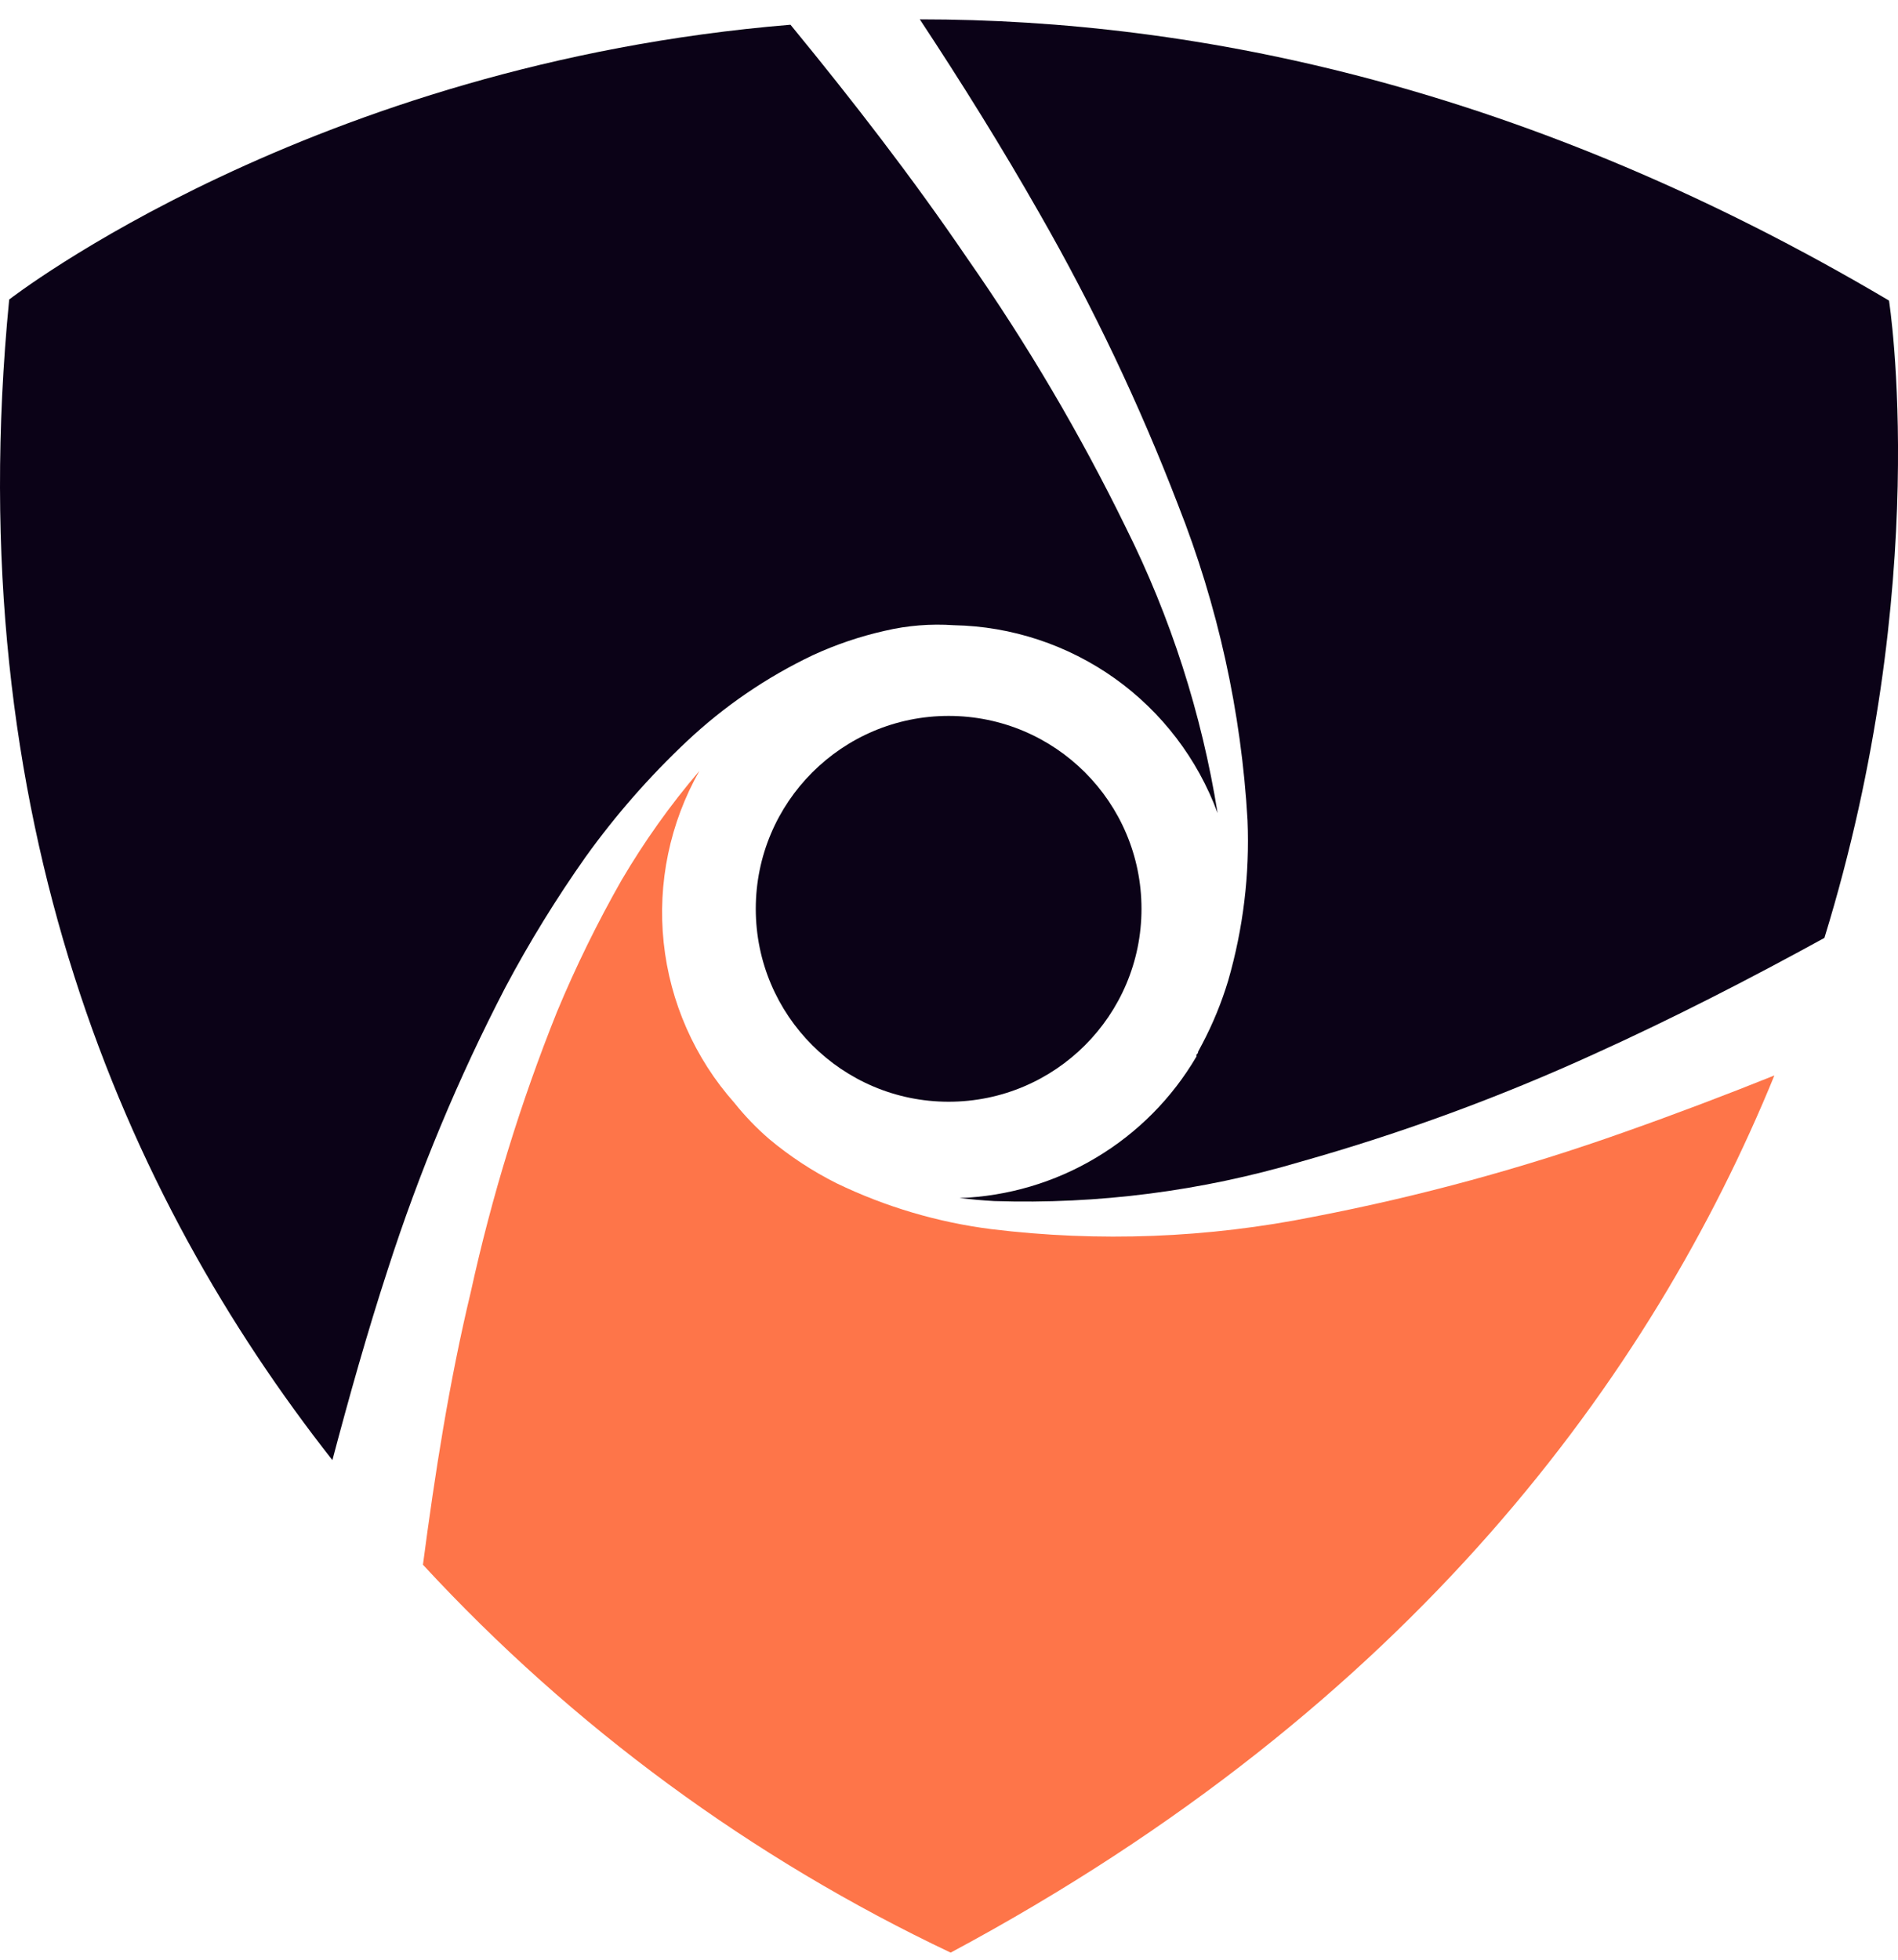
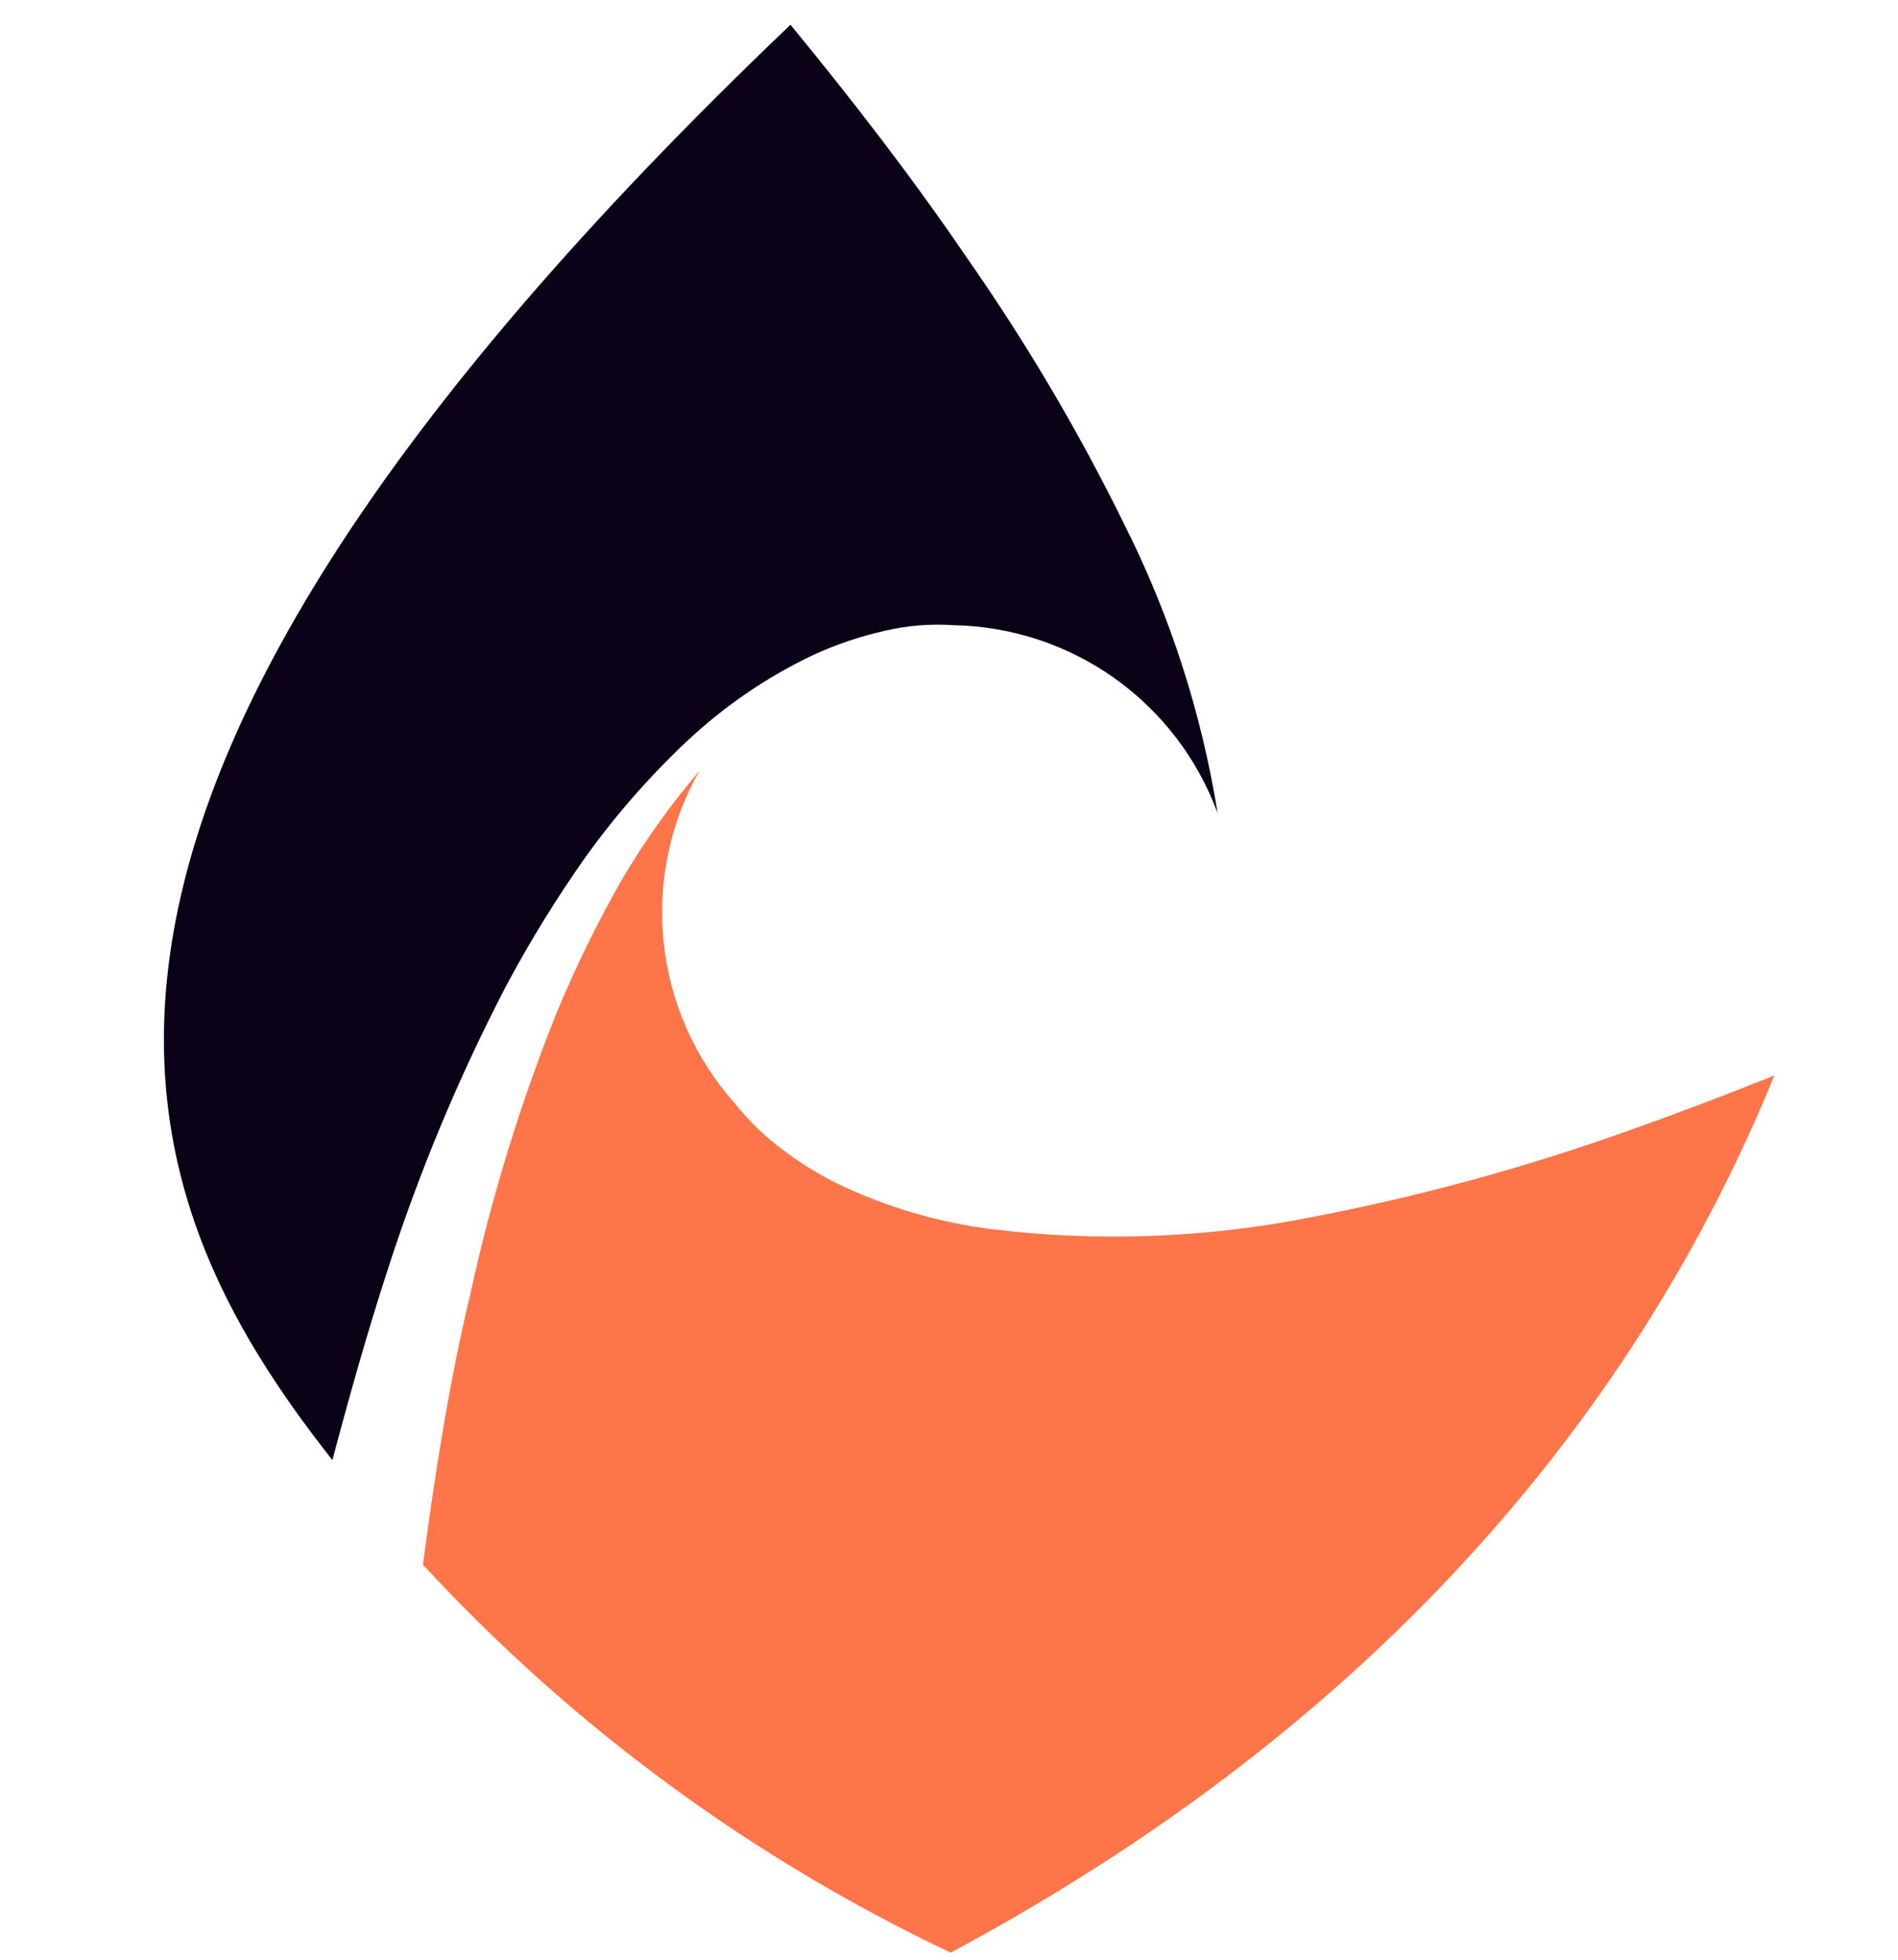
<svg xmlns="http://www.w3.org/2000/svg" width="31" height="32" viewBox="0 0 31 32" fill="none">
-   <path d="M6.334 20.728C6.845 19.141 7.487 17.6 8.255 16.121C8.647 15.383 9.086 14.671 9.568 13.988C10.056 13.309 10.609 12.678 11.218 12.105C11.827 11.532 12.522 11.057 13.277 10.698C13.654 10.524 14.048 10.391 14.453 10.3C14.822 10.213 15.201 10.183 15.579 10.209C16.522 10.227 17.438 10.53 18.207 11.077C18.976 11.625 19.561 12.392 19.887 13.277C19.627 11.655 19.122 10.081 18.387 8.611C17.64 7.083 16.775 5.616 15.801 4.222C14.903 2.902 13.925 1.639 12.911 0.404C5.084 1.048 0.15 4.891 0.15 4.891C-0.68 13.372 2.054 19.552 5.429 23.842C5.704 22.804 5.999 21.755 6.334 20.728Z" fill="#0B0217" />
-   <path d="M16.977 3.483C17.852 5.009 18.609 6.599 19.24 8.241C19.891 9.887 20.275 11.627 20.376 13.394C20.413 14.278 20.305 15.162 20.06 16.012C19.952 16.371 19.809 16.719 19.634 17.05L19.57 17.17C19.57 17.17 19.57 17.205 19.542 17.219C19.541 17.23 19.541 17.24 19.542 17.251C19.144 17.931 18.58 18.499 17.903 18.903C17.227 19.308 16.459 19.534 15.671 19.563C15.861 19.584 16.051 19.602 16.241 19.612C17.934 19.667 19.625 19.449 21.249 18.968C22.89 18.505 24.492 17.917 26.043 17.209C27.32 16.631 28.566 15.991 29.798 15.315C31.582 9.522 30.853 4.908 30.853 4.908C24.987 1.435 19.595 0.316 15.023 0.316C15.706 1.35 16.364 2.406 16.977 3.483Z" fill="#0B0217" />
+   <path d="M6.334 20.728C6.845 19.141 7.487 17.6 8.255 16.121C8.647 15.383 9.086 14.671 9.568 13.988C10.056 13.309 10.609 12.678 11.218 12.105C11.827 11.532 12.522 11.057 13.277 10.698C13.654 10.524 14.048 10.391 14.453 10.3C14.822 10.213 15.201 10.183 15.579 10.209C16.522 10.227 17.438 10.53 18.207 11.077C18.976 11.625 19.561 12.392 19.887 13.277C19.627 11.655 19.122 10.081 18.387 8.611C17.64 7.083 16.775 5.616 15.801 4.222C14.903 2.902 13.925 1.639 12.911 0.404C-0.68 13.372 2.054 19.552 5.429 23.842C5.704 22.804 5.999 21.755 6.334 20.728Z" fill="#0B0217" />
  <path d="M26.539 18.483C24.886 19.071 23.19 19.534 21.467 19.866C19.73 20.216 17.948 20.285 16.188 20.07C15.311 19.958 14.458 19.705 13.661 19.32C13.269 19.123 12.9 18.881 12.563 18.599C12.357 18.421 12.167 18.224 11.997 18.011C11.347 17.28 10.943 16.364 10.84 15.392C10.737 14.419 10.941 13.439 11.423 12.588C10.948 13.144 10.523 13.741 10.152 14.372C9.757 15.066 9.404 15.785 9.097 16.523C8.502 18.006 8.031 19.536 7.689 21.098C7.337 22.565 7.105 24.054 6.908 25.55C9.349 28.193 12.275 30.343 15.527 31.884C23.058 27.851 26.979 22.456 28.981 17.561C28.175 17.884 27.359 18.194 26.539 18.483Z" fill="#FE7549" />
-   <path d="M15.494 17.99C17.234 17.99 18.644 16.58 18.644 14.84C18.644 13.1 17.234 11.69 15.494 11.69C13.755 11.69 12.344 13.1 12.344 14.84C12.344 16.58 13.755 17.99 15.494 17.99Z" fill="#0B0217" />
</svg>